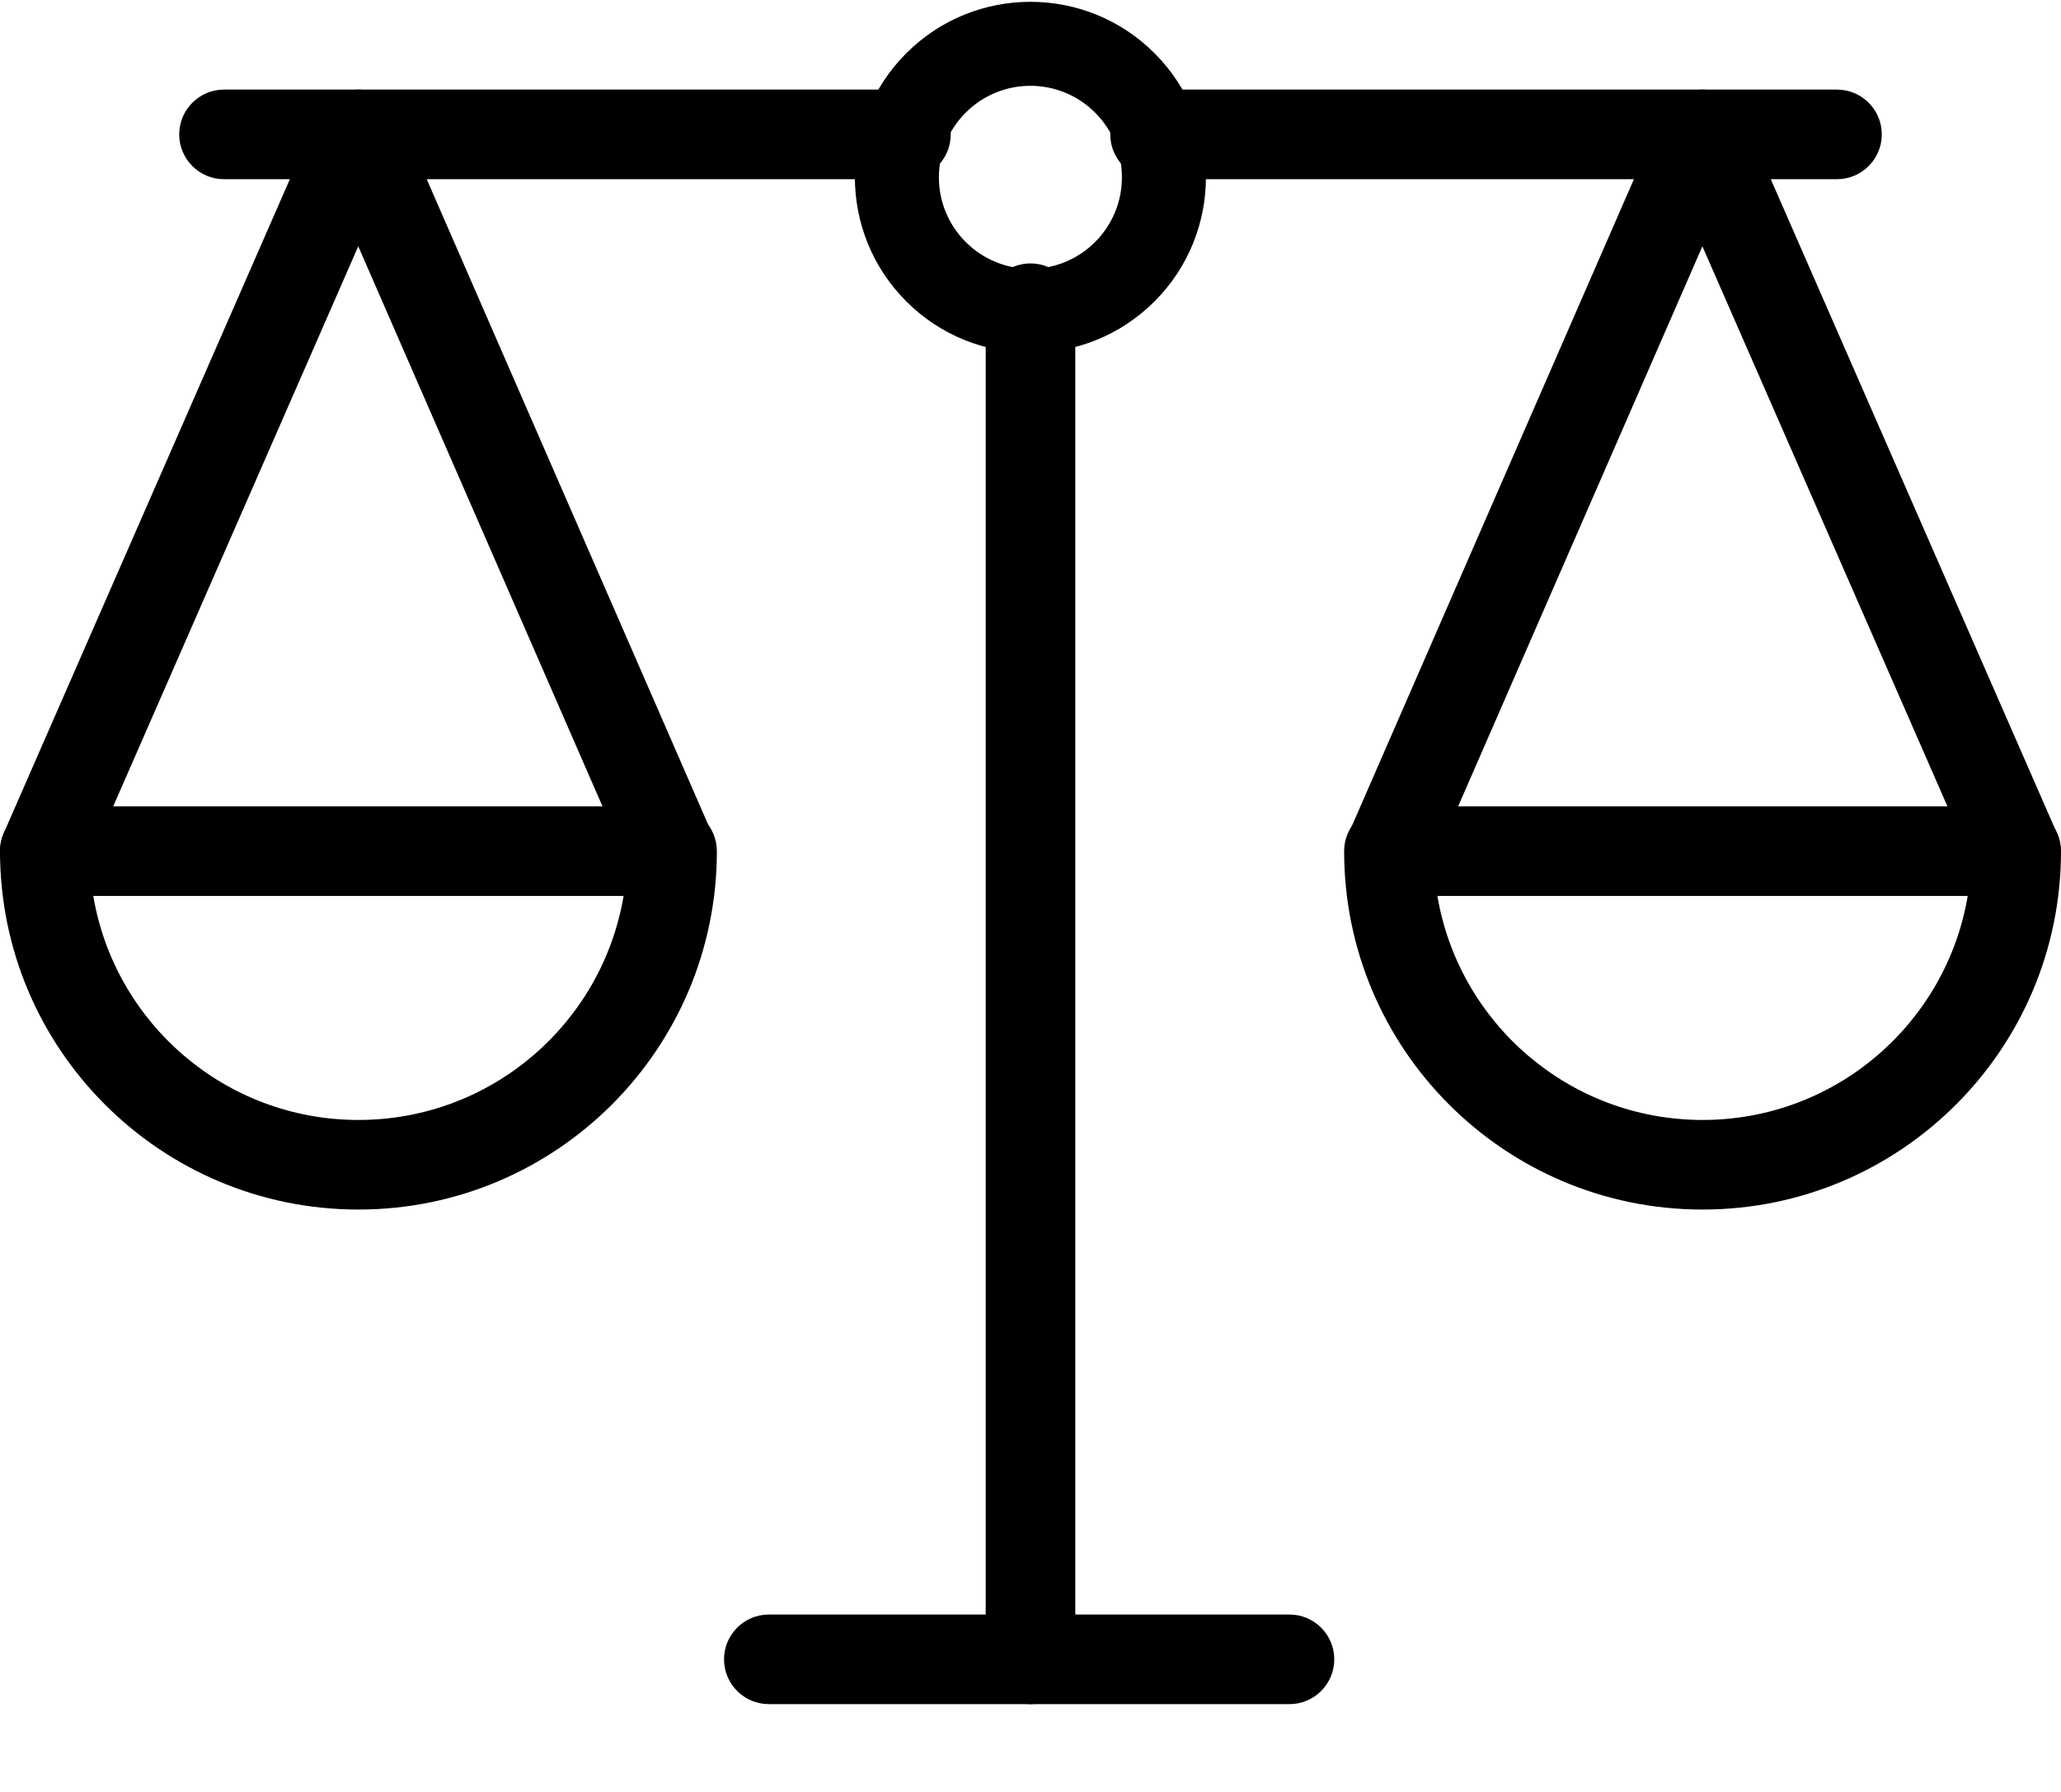
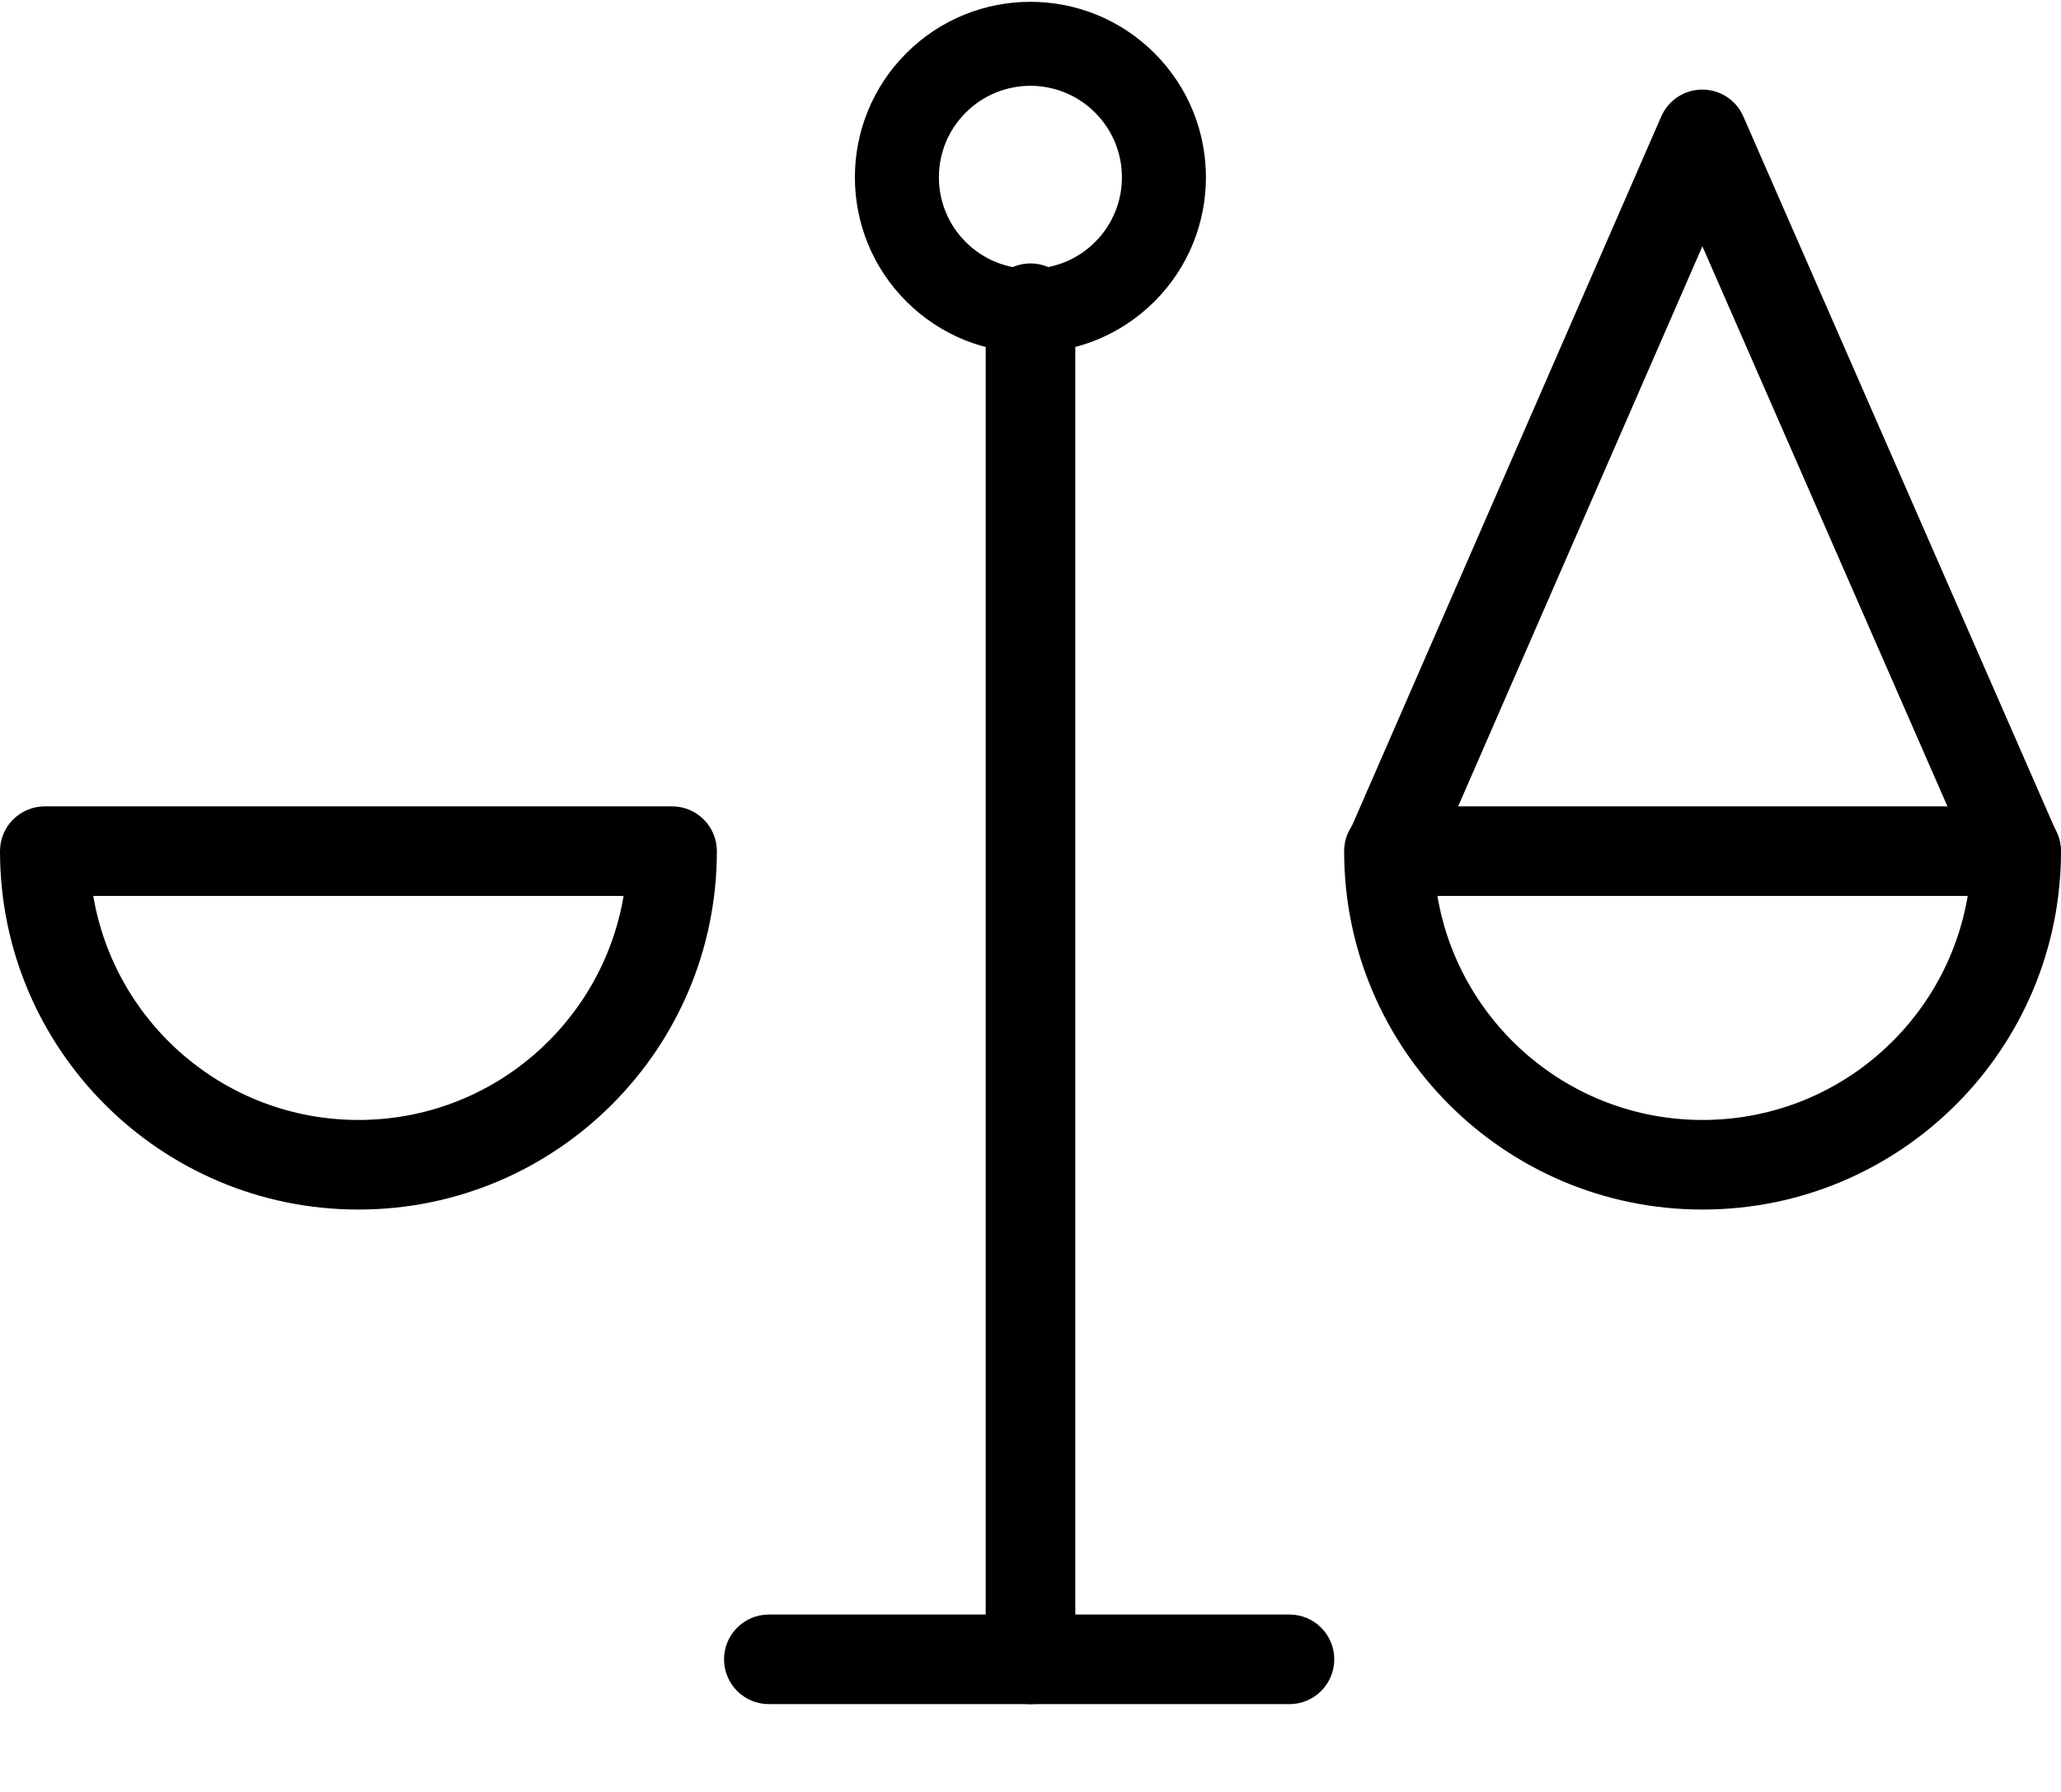
<svg xmlns="http://www.w3.org/2000/svg" xmlns:xlink="http://www.w3.org/1999/xlink" width="23" height="20" viewBox="0 0 23 20" version="1.1">
  <title>lawyer</title>
  <desc>Created using Figma</desc>
  <g id="Canvas" transform="translate(-5835 -532)">
    <g id="lawyer">
      <g id="Group">
        <g id="Vector (Stroke)">
          <use xlink:href="#path0_fill" transform="translate(5846 534.94)" />
        </g>
        <g id="Vector (Stroke)">
          <use xlink:href="#path1_fill" transform="translate(5843.08 550.02)" />
        </g>
        <g id="Subtract">
          <use xlink:href="#path2_fill" transform="translate(5844.54 532.02)" />
        </g>
        <g id="Group">
          <g id="Vector (Stroke)">
            <use xlink:href="#path3_fill" transform="translate(5835 533)" />
          </g>
          <g id="Vector (Stroke)">
            <use xlink:href="#path4_fill" transform="translate(5837 533)" />
          </g>
          <g id="Vector (Stroke)">
            <use xlink:href="#path5_fill" transform="translate(5835 541)" />
          </g>
          <g id="Vector (Stroke)">
            <use xlink:href="#path6_fill" transform="translate(5850.01 533)" />
          </g>
          <g id="Vector (Stroke)">
            <use xlink:href="#path4_fill" transform="translate(5847.39 533)" />
          </g>
          <g id="Vector (Stroke)">
            <use xlink:href="#path5_fill" transform="translate(5850 541)" />
          </g>
        </g>
      </g>
    </g>
  </g>
  <defs>
    <path id="path0_fill" fill-rule="evenodd" d="M 0.5 0C 0.776 0 1 0.224 1 0.5L 1 15.58C 1 15.856 0.776 16.08 0.5 16.08C 0.224 16.08 0 15.856 0 15.58L 0 0.5C 0 0.224 0.224 0 0.5 0Z" />
    <path id="path1_fill" fill-rule="evenodd" d="M 0 0.5C 0 0.224 0.224 0 0.5 0L 6.31 0C 6.586 0 6.81 0.224 6.81 0.5C 6.81 0.776 6.586 1 6.31 1L 0.5 1C 0.224 1 0 0.776 0 0.5Z" />
    <path id="path2_fill" fill-rule="evenodd" d="M 3.344 0.574C 2.579 -0.191 1.339 -0.191 0.574 0.574C -0.191 1.339 -0.191 2.579 0.574 3.344C 1.339 4.109 2.579 4.109 3.344 3.344C 4.109 2.579 4.109 1.339 3.344 0.574ZM 2.681 1.237C 2.282 0.838 1.636 0.838 1.237 1.237C 0.838 1.636 0.838 2.282 1.237 2.681C 1.636 3.08 2.282 3.08 2.681 2.681C 3.08 2.282 3.08 1.636 2.681 1.237Z" />
-     <path id="path3_fill" fill-rule="evenodd" d="M 3.999 9.98523e-08C 4.198 0 4.378 0.118 4.457 0.3L 7.944 8.298C 8.055 8.551 7.939 8.846 7.686 8.956C 7.433 9.067 7.138 8.951 7.028 8.698L 3.998 1.749L 0.958 8.698C 0.848 8.951 0.553 9.067 0.3 8.956C 0.047 8.845 -0.069 8.551 0.042 8.298L 3.541 0.3C 3.621 0.117 3.801 -0 3.999 9.98523e-08Z" />
-     <path id="path4_fill" fill-rule="evenodd" d="M 0 0.5C 0 0.224 0.224 0 0.5 0L 8.11 0C 8.386 0 8.61 0.224 8.61 0.5C 8.61 0.776 8.386 1 8.11 1L 0.5 1C 0.224 1 0 0.776 0 0.5Z" />
    <path id="path5_fill" fill-rule="evenodd" d="M 0 0.5C 0 0.224 0.224 0 0.5 0L 7.5 0C 7.776 0 8 0.224 8 0.5C 8 2.709 6.209 4.5 4 4.5C 1.791 4.5 0 2.709 0 0.5ZM 1.041 1C 1.28 2.419 2.514 3.5 4 3.5C 5.487 3.5 6.72 2.419 6.959 1L 1.041 1Z" />
    <path id="path6_fill" fill-rule="evenodd" d="M 3.987 9.98523e-08C 4.186 -0 4.366 0.117 4.445 0.3L 7.944 8.298C 8.055 8.551 7.94 8.845 7.687 8.956C 7.434 9.067 7.139 8.951 7.028 8.698L 3.988 1.749L 0.958 8.698C 0.848 8.951 0.553 9.067 0.3 8.956C 0.047 8.846 -0.069 8.551 0.042 8.298L 3.529 0.3C 3.608 0.118 3.788 0 3.987 9.98523e-08Z" />
  </defs>
</svg>